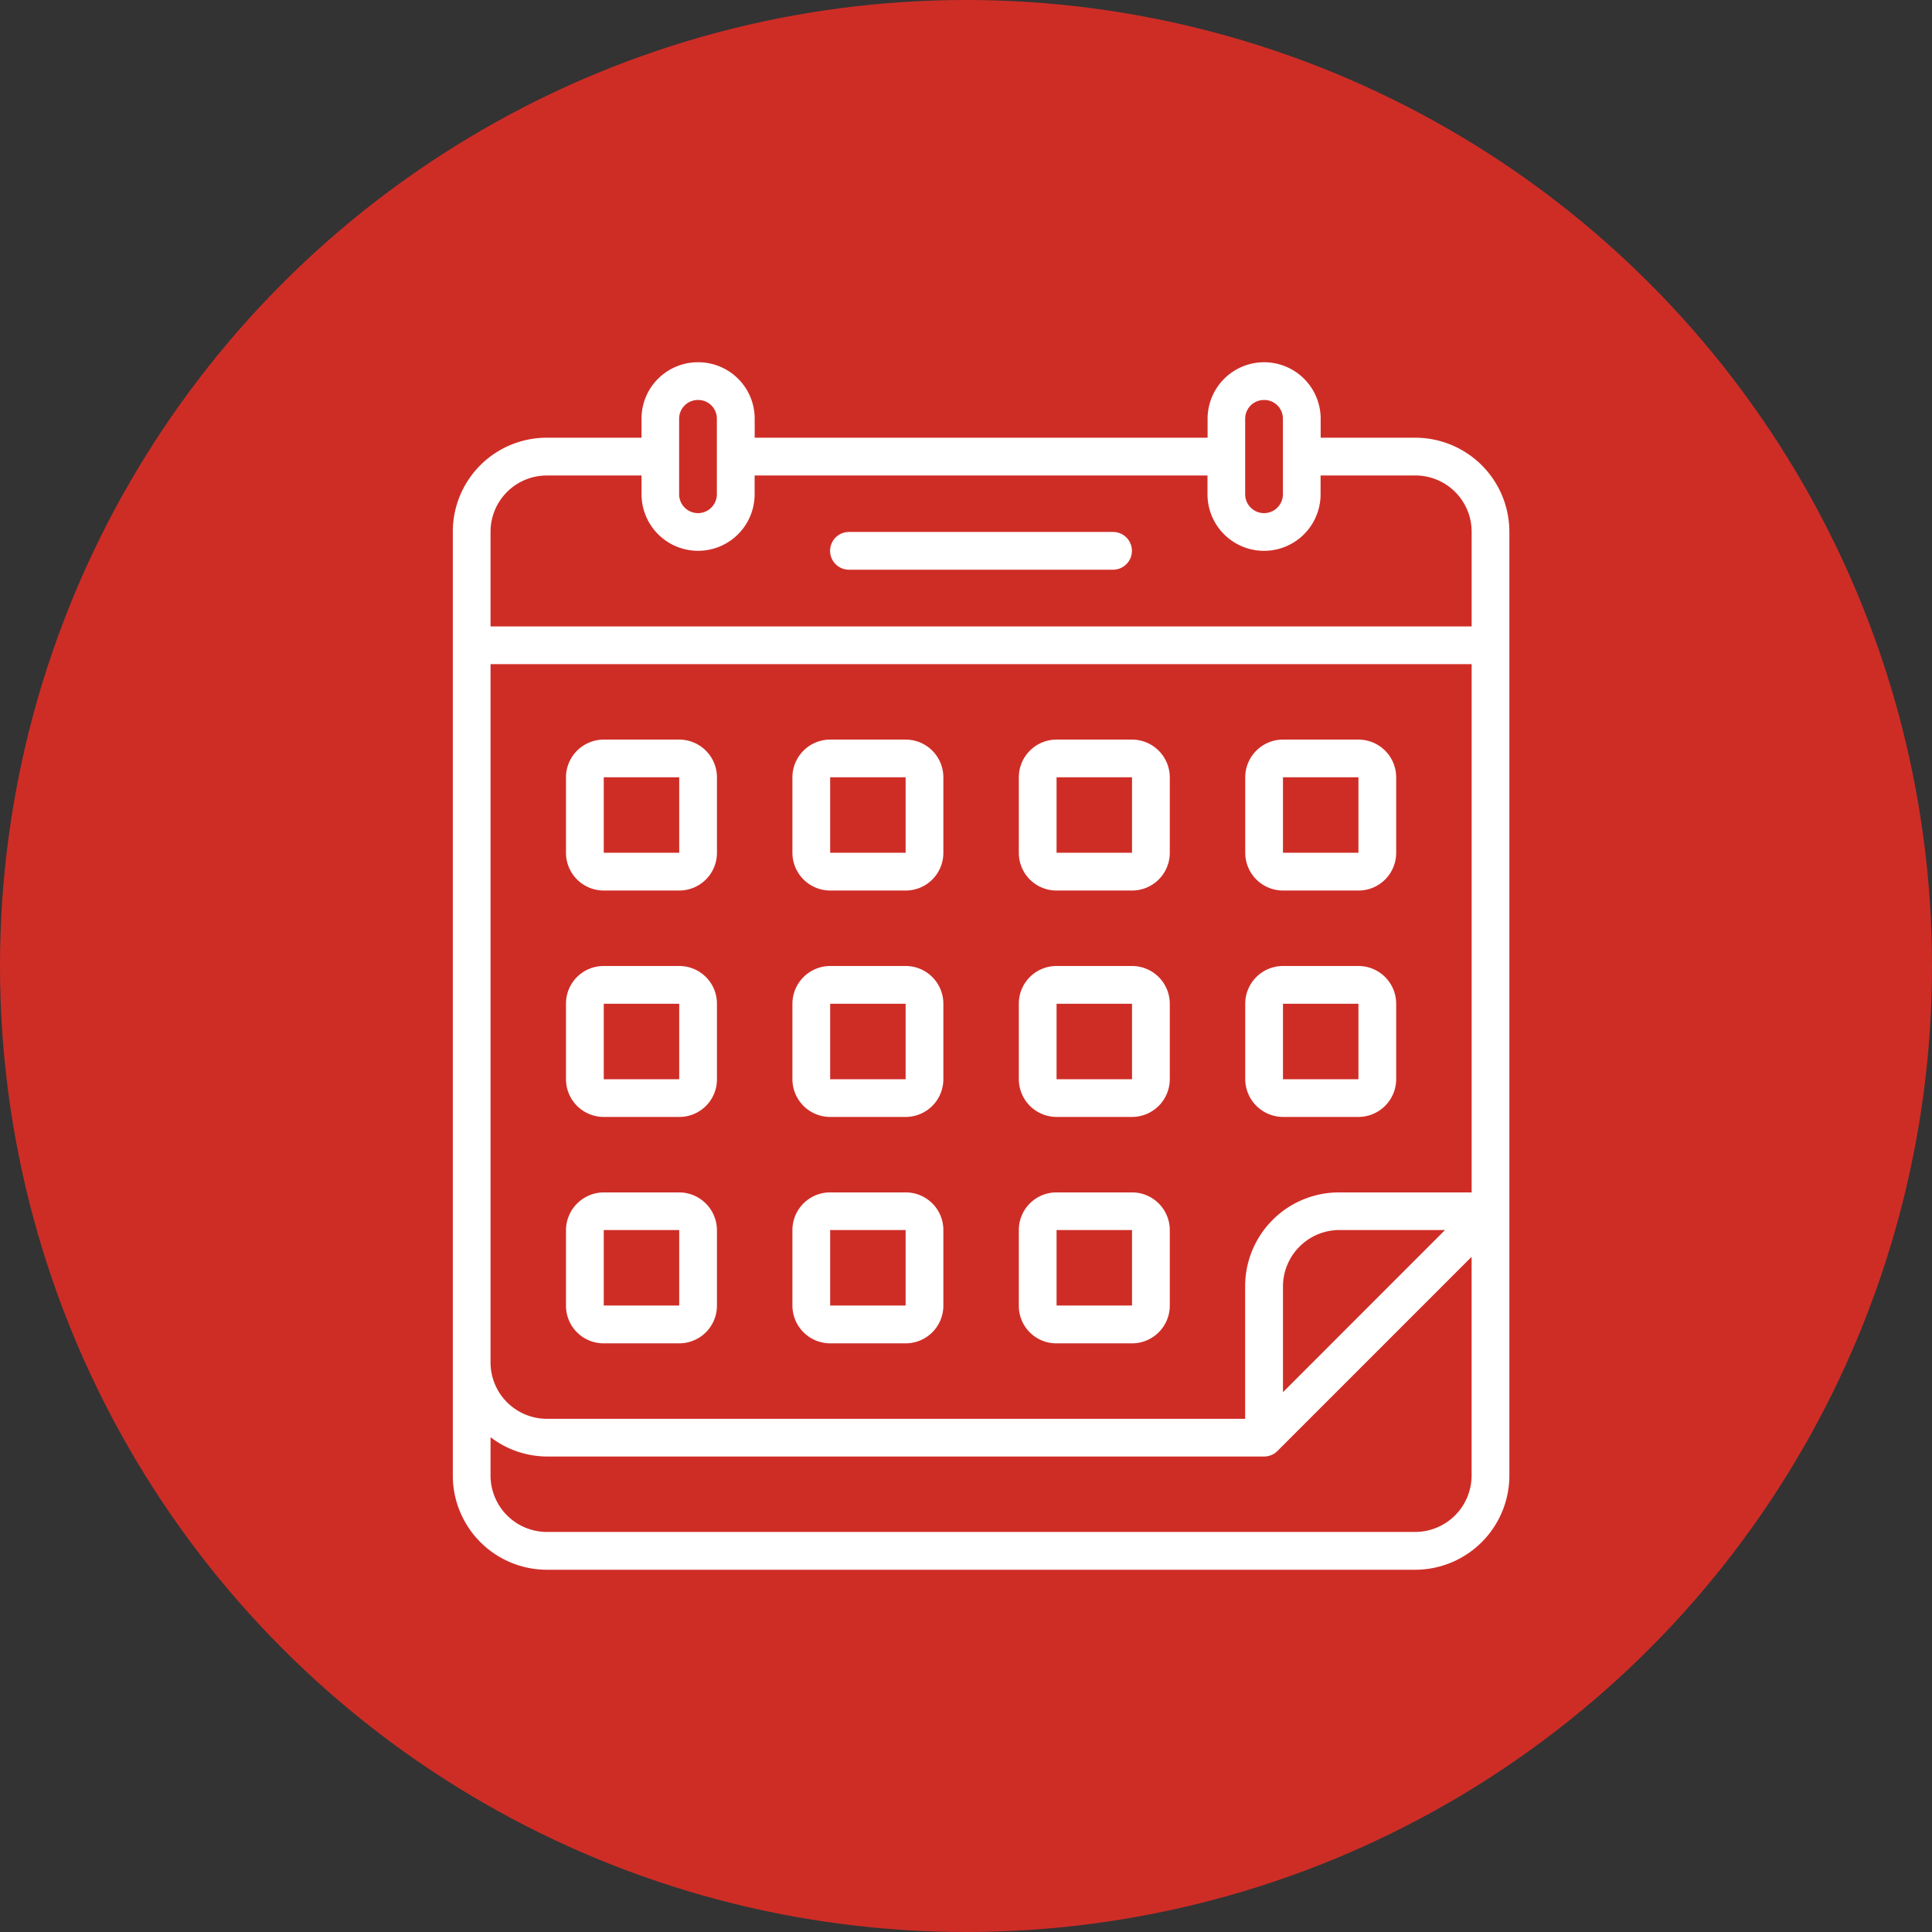
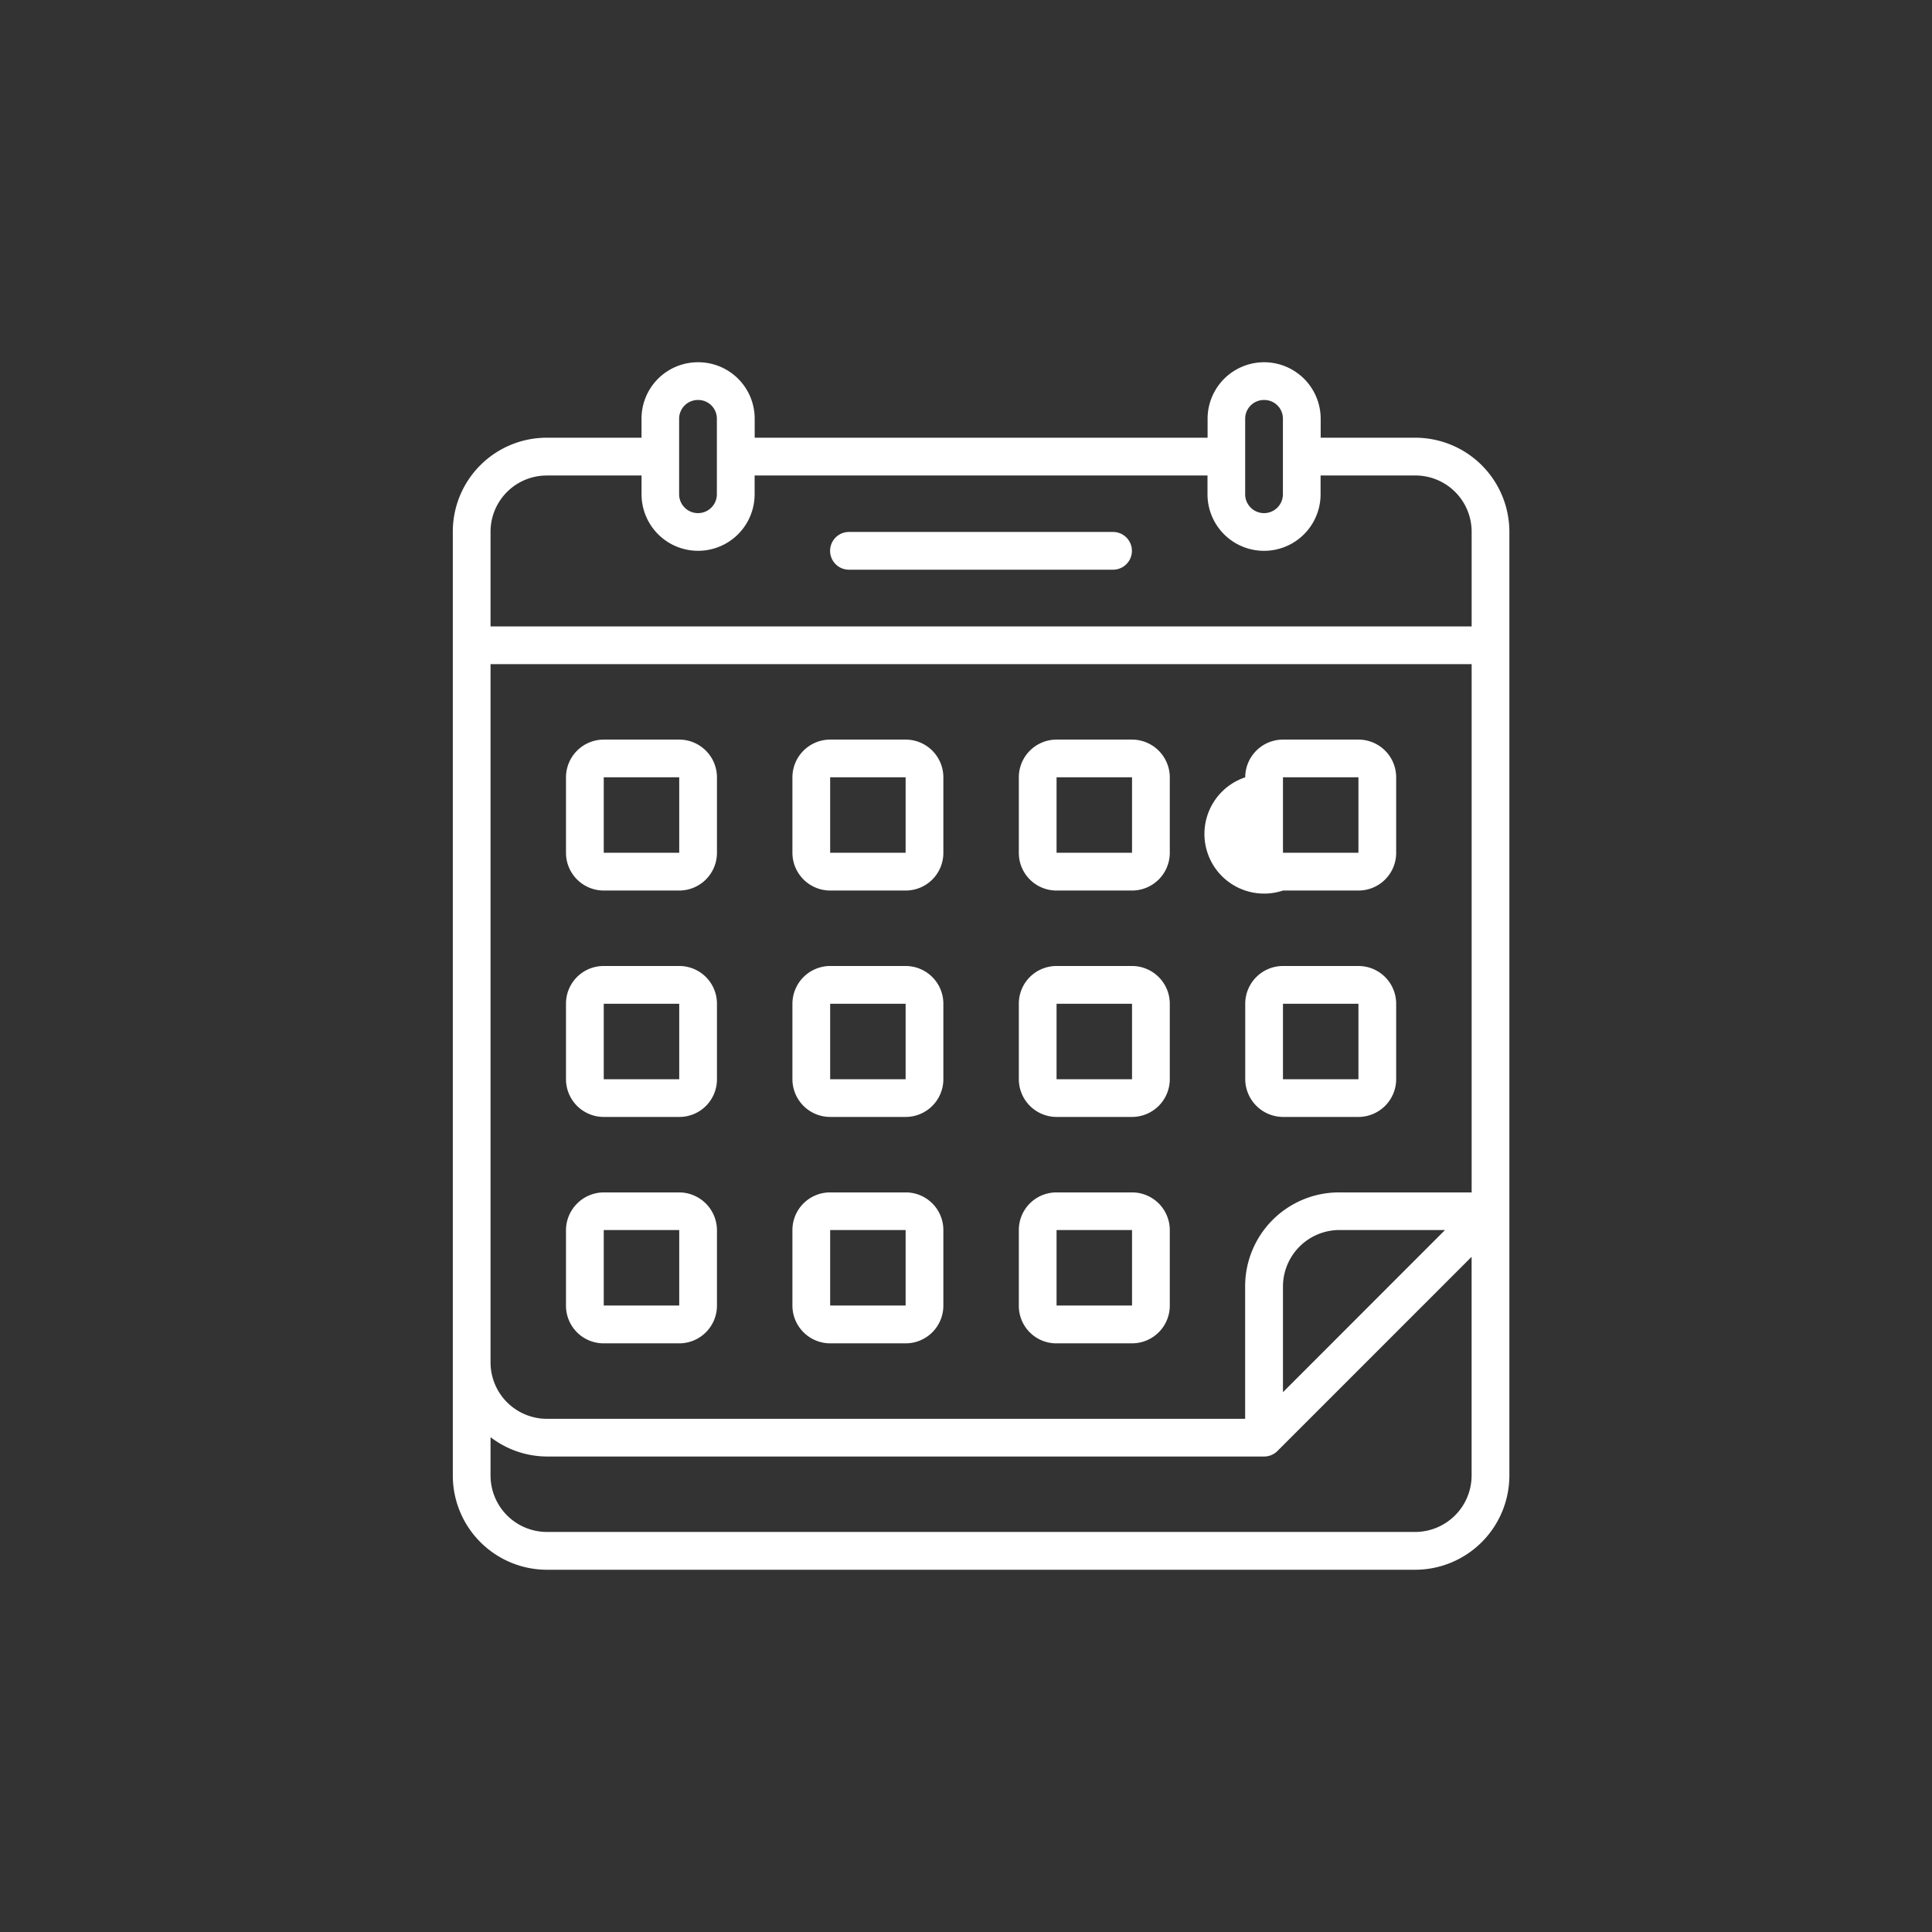
<svg xmlns="http://www.w3.org/2000/svg" id="グループ_3304" data-name="グループ 3304" width="64" height="64" viewBox="0 0 64 64">
  <rect x="0" y="0" width="64" height="64" fill="#333333" stroke="none" />
-   <circle id="楕円形_1" data-name="楕円形 1" cx="32" cy="32" r="32" fill="#ce2d26" />
  <g id="layer2" transform="translate(-17 12)">
-     <path id="path3474" d="M40.124,0a1.868,1.868,0,0,0-1.873,1.873V2.5H35.123A3.111,3.111,0,0,0,32,5.624V36.876A3.121,3.121,0,0,0,35.123,40H63.876A3.124,3.124,0,0,0,67,36.876V5.624A3.119,3.119,0,0,0,63.876,2.5H60.749V1.873a1.873,1.873,0,0,0-3.746,0V2.5H42V1.873A1.869,1.869,0,0,0,40.124,0Zm0,1.25a.617.617,0,0,1,.623.623v2.5a.625.625,0,1,1-1.25,0v-2.5a.621.621,0,0,1,.627-.623Zm18.751,0a.617.617,0,0,1,.623.623v2.5a.625.625,0,1,1-1.25,0v-2.5A.621.621,0,0,1,58.875,1.25Zm-23.752,2.5h3.129v.623a1.873,1.873,0,1,0,3.746,0V3.751H57v.623a1.873,1.873,0,1,0,3.746,0V3.751h3.128A1.863,1.863,0,0,1,65.75,5.624V8.752H33.25V5.624a1.862,1.862,0,0,1,1.873-1.872Zm10,1.872a.625.625,0,1,0,0,1.25h8.748a.625.625,0,1,0,0-1.25ZM33.25,10h32.5V27.5H61.376a3.11,3.11,0,0,0-3.129,3.124V35H35.123a1.868,1.868,0,0,1-1.873-1.873ZM37,12.5a1.253,1.253,0,0,0-1.251,1.25v2.5A1.251,1.251,0,0,0,37,17.5h2.5a1.25,1.25,0,0,0,1.25-1.251v-2.5A1.252,1.252,0,0,0,39.5,12.5Zm7.5,0a1.252,1.252,0,0,0-1.25,1.25v2.5A1.253,1.253,0,0,0,44.5,17.5H47a1.247,1.247,0,0,0,1.25-1.251v-2.5A1.25,1.25,0,0,0,47,12.5Zm7.5,0a1.25,1.25,0,0,0-1.25,1.25v2.5A1.247,1.247,0,0,0,52,17.5h2.5a1.251,1.251,0,0,0,1.251-1.251v-2.5A1.254,1.254,0,0,0,54.5,12.5Zm7.5,0a1.252,1.252,0,0,0-1.25,1.25v2.5A1.253,1.253,0,0,0,59.5,17.5H62a1.248,1.248,0,0,0,1.25-1.251v-2.5A1.25,1.25,0,0,0,62,12.5ZM37,13.748h2.5v2.5H37Zm7.5,0H47v2.5H44.5Zm7.5,0h2.5v2.5H52Zm7.5,0H62v2.5H59.5ZM37,20a1.246,1.246,0,0,0-1.251,1.251v2.5A1.251,1.251,0,0,0,37,25h2.5a1.245,1.245,0,0,0,1.25-1.25v-2.5A1.248,1.248,0,0,0,39.5,20Zm7.5,0a1.253,1.253,0,0,0-1.25,1.251v2.5A1.252,1.252,0,0,0,44.5,25H47a1.25,1.25,0,0,0,1.25-1.25v-2.5A1.25,1.25,0,0,0,47,20ZM52,20a1.247,1.247,0,0,0-1.25,1.251v2.5A1.253,1.253,0,0,0,52,25h2.5a1.253,1.253,0,0,0,1.251-1.25v-2.5A1.252,1.252,0,0,0,54.5,20Zm7.5,0a1.251,1.251,0,0,0-1.25,1.251v2.5A1.258,1.258,0,0,0,59.5,25H62a1.253,1.253,0,0,0,1.25-1.25v-2.5A1.25,1.25,0,0,0,62,20ZM37,21.251h2.5v2.5H37Zm7.5,0H47v2.5H44.5Zm7.5,0h2.5v2.5H52Zm7.5,0H62v2.5H59.5ZM37,27.5a1.258,1.258,0,0,0-1.251,1.245v2.5A1.246,1.246,0,0,0,37,32.5h2.5a1.25,1.25,0,0,0,1.25-1.25v-2.5A1.257,1.257,0,0,0,39.5,27.5Zm7.5,0a1.248,1.248,0,0,0-1.25,1.245v2.5A1.253,1.253,0,0,0,44.5,32.5H47a1.249,1.249,0,0,0,1.25-1.25v-2.5A1.246,1.246,0,0,0,47,27.5Zm7.5,0a1.246,1.246,0,0,0-1.25,1.245v2.5A1.241,1.241,0,0,0,52,32.5h2.5a1.251,1.251,0,0,0,1.251-1.25v-2.5A1.25,1.25,0,0,0,54.5,27.5ZM37,28.747h2.5v2.5H37Zm7.5,0H47v2.5H44.5Zm7.5,0h2.5v2.5H52Zm9.375,0h3.493L59.5,34.118V30.625a1.874,1.874,0,0,1,1.879-1.879Zm4.374.886v7.243a1.873,1.873,0,0,1-1.874,1.872H35.123a1.87,1.87,0,0,1-1.873-1.872V35.608a3.092,3.092,0,0,0,1.873.641H58.875a.626.626,0,0,0,.443-.184Z" fill="#fff" />
+     <path id="path3474" d="M40.124,0a1.868,1.868,0,0,0-1.873,1.873V2.5H35.123A3.111,3.111,0,0,0,32,5.624V36.876A3.121,3.121,0,0,0,35.123,40H63.876A3.124,3.124,0,0,0,67,36.876V5.624A3.119,3.119,0,0,0,63.876,2.5H60.749V1.873a1.873,1.873,0,0,0-3.746,0V2.5H42V1.873A1.869,1.869,0,0,0,40.124,0Zm0,1.25a.617.617,0,0,1,.623.623v2.5a.625.625,0,1,1-1.25,0v-2.5a.621.621,0,0,1,.627-.623Zm18.751,0a.617.617,0,0,1,.623.623v2.5a.625.625,0,1,1-1.25,0v-2.5A.621.621,0,0,1,58.875,1.25Zm-23.752,2.5h3.129v.623a1.873,1.873,0,1,0,3.746,0V3.751H57v.623a1.873,1.873,0,1,0,3.746,0V3.751h3.128A1.863,1.863,0,0,1,65.75,5.624V8.752H33.25V5.624a1.862,1.862,0,0,1,1.873-1.872Zm10,1.872a.625.625,0,1,0,0,1.25h8.748a.625.625,0,1,0,0-1.25ZM33.25,10h32.5V27.5H61.376a3.11,3.11,0,0,0-3.129,3.124V35H35.123a1.868,1.868,0,0,1-1.873-1.873ZM37,12.5a1.253,1.253,0,0,0-1.251,1.25v2.5A1.251,1.251,0,0,0,37,17.5h2.5a1.25,1.25,0,0,0,1.25-1.251v-2.5A1.252,1.252,0,0,0,39.5,12.5Zm7.5,0a1.252,1.252,0,0,0-1.25,1.25v2.5A1.253,1.253,0,0,0,44.5,17.5H47a1.247,1.247,0,0,0,1.25-1.251v-2.5A1.25,1.25,0,0,0,47,12.5Zm7.5,0a1.25,1.25,0,0,0-1.25,1.25v2.5A1.247,1.247,0,0,0,52,17.5h2.5a1.251,1.251,0,0,0,1.251-1.251v-2.5A1.254,1.254,0,0,0,54.5,12.5Zm7.5,0a1.252,1.252,0,0,0-1.25,1.25A1.253,1.253,0,0,0,59.5,17.5H62a1.248,1.248,0,0,0,1.25-1.251v-2.5A1.25,1.25,0,0,0,62,12.5ZM37,13.748h2.5v2.5H37Zm7.5,0H47v2.5H44.5Zm7.5,0h2.5v2.5H52Zm7.5,0H62v2.5H59.5ZM37,20a1.246,1.246,0,0,0-1.251,1.251v2.5A1.251,1.251,0,0,0,37,25h2.5a1.245,1.245,0,0,0,1.25-1.25v-2.5A1.248,1.248,0,0,0,39.5,20Zm7.5,0a1.253,1.253,0,0,0-1.25,1.251v2.5A1.252,1.252,0,0,0,44.5,25H47a1.25,1.25,0,0,0,1.25-1.25v-2.5A1.25,1.25,0,0,0,47,20ZM52,20a1.247,1.247,0,0,0-1.25,1.251v2.5A1.253,1.253,0,0,0,52,25h2.5a1.253,1.253,0,0,0,1.251-1.25v-2.5A1.252,1.252,0,0,0,54.5,20Zm7.5,0a1.251,1.251,0,0,0-1.25,1.251v2.5A1.258,1.258,0,0,0,59.5,25H62a1.253,1.253,0,0,0,1.25-1.25v-2.5A1.25,1.25,0,0,0,62,20ZM37,21.251h2.5v2.5H37Zm7.5,0H47v2.5H44.5Zm7.5,0h2.5v2.5H52Zm7.5,0H62v2.5H59.5ZM37,27.5a1.258,1.258,0,0,0-1.251,1.245v2.5A1.246,1.246,0,0,0,37,32.5h2.5a1.25,1.25,0,0,0,1.25-1.25v-2.5A1.257,1.257,0,0,0,39.5,27.5Zm7.5,0a1.248,1.248,0,0,0-1.25,1.245v2.5A1.253,1.253,0,0,0,44.5,32.5H47a1.249,1.249,0,0,0,1.25-1.25v-2.5A1.246,1.246,0,0,0,47,27.5Zm7.5,0a1.246,1.246,0,0,0-1.25,1.245v2.5A1.241,1.241,0,0,0,52,32.5h2.5a1.251,1.251,0,0,0,1.251-1.25v-2.5A1.25,1.25,0,0,0,54.5,27.5ZM37,28.747h2.5v2.5H37Zm7.5,0H47v2.5H44.5Zm7.5,0h2.5v2.5H52Zm9.375,0h3.493L59.5,34.118V30.625a1.874,1.874,0,0,1,1.879-1.879Zm4.374.886v7.243a1.873,1.873,0,0,1-1.874,1.872H35.123a1.87,1.87,0,0,1-1.873-1.872V35.608a3.092,3.092,0,0,0,1.873.641H58.875a.626.626,0,0,0,.443-.184Z" fill="#fff" />
  </g>
</svg>